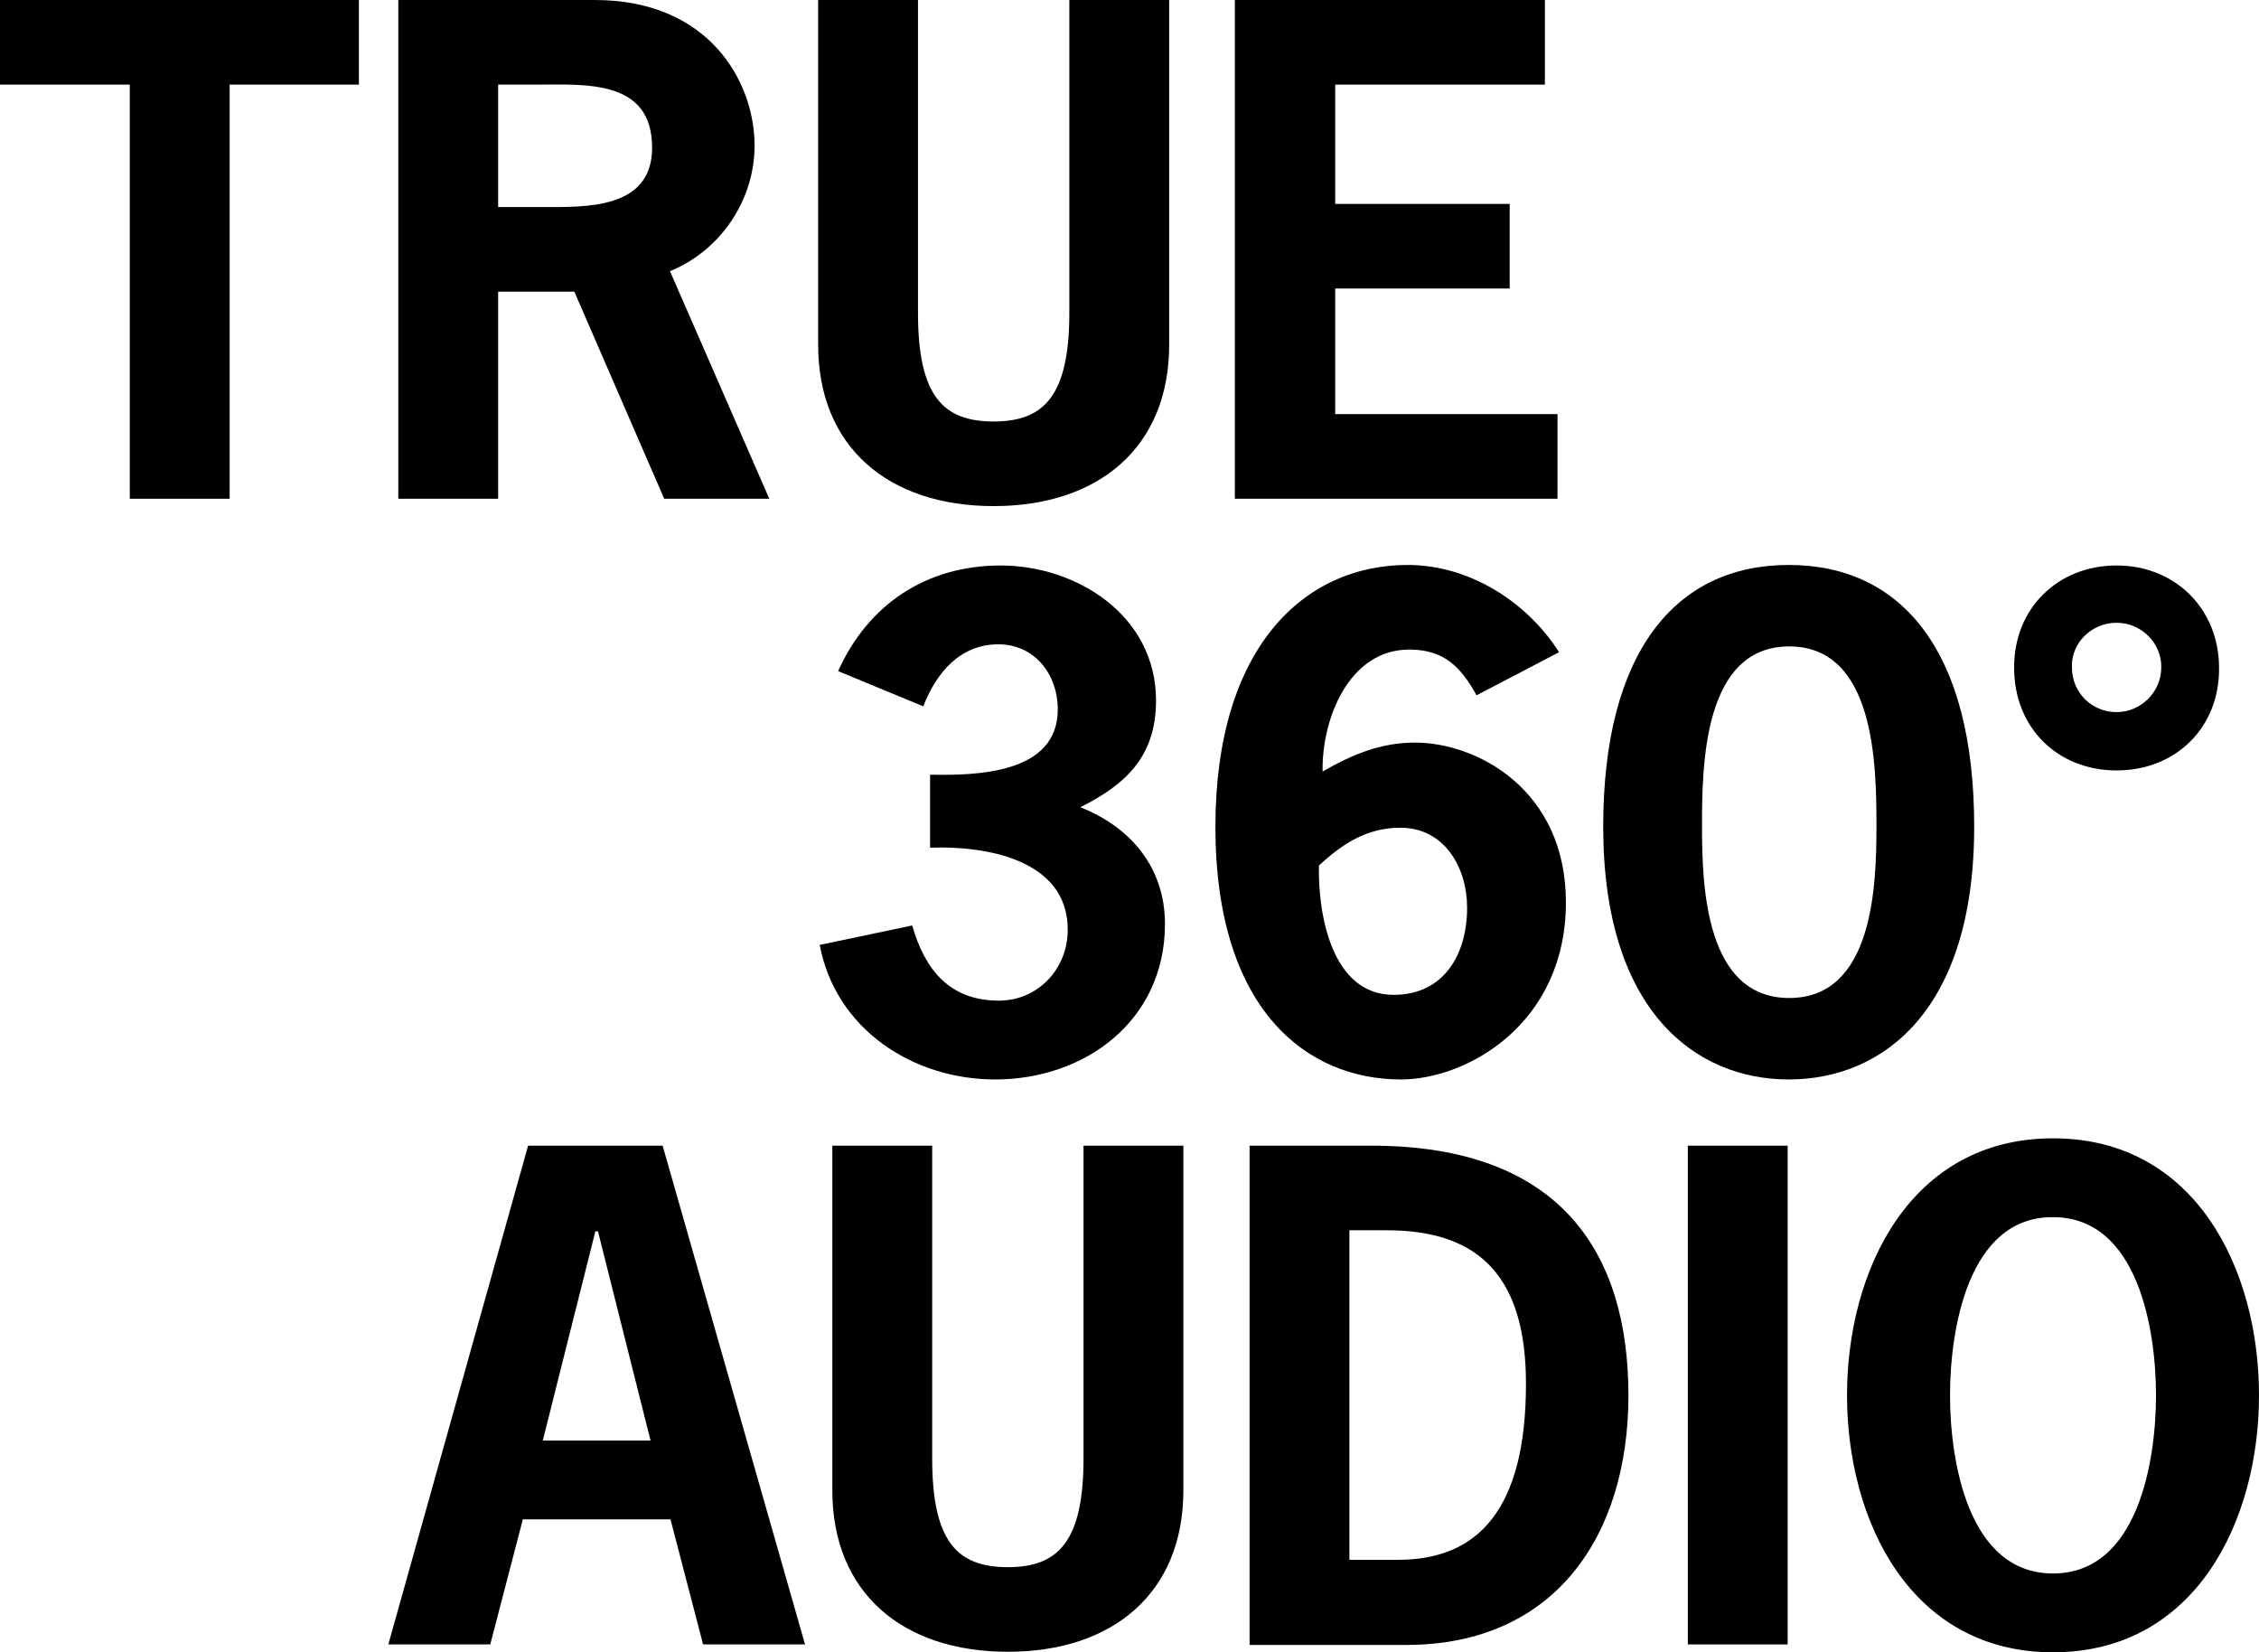
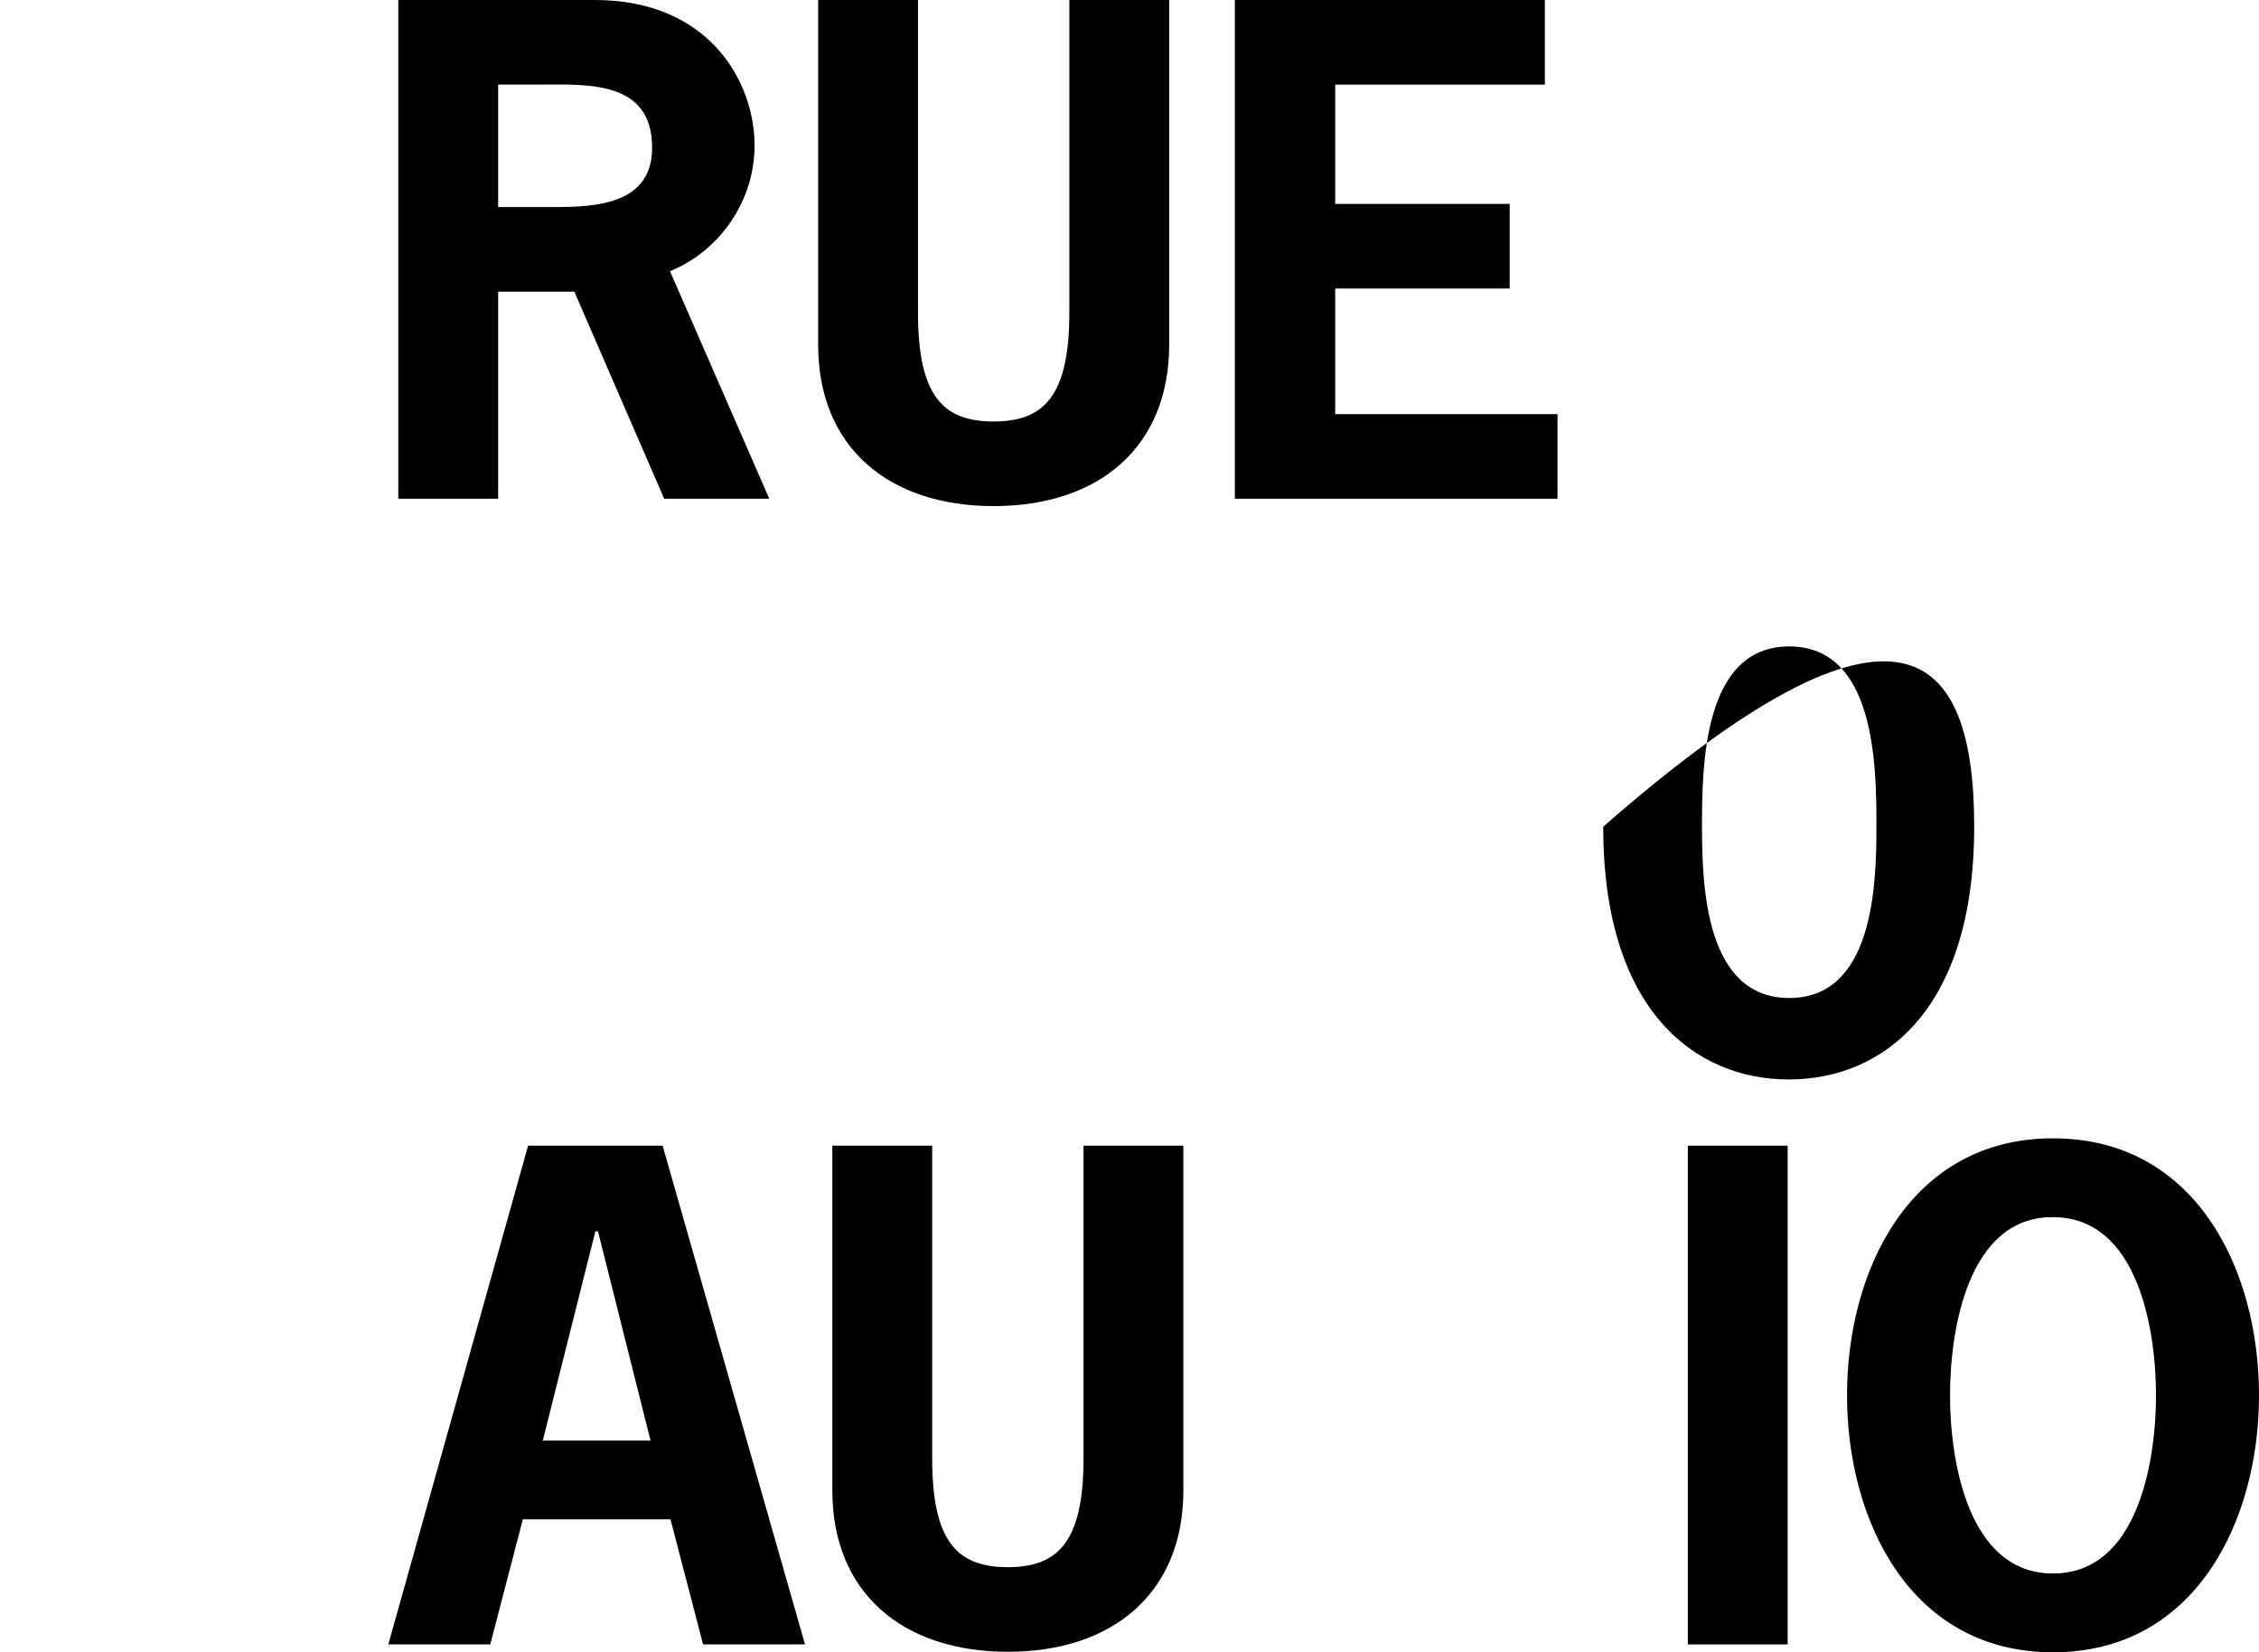
<svg xmlns="http://www.w3.org/2000/svg" version="1.1" id="Edible_text" x="0px" y="0px" viewBox="0 0 429.9 314.4" style="enable-background:new 0 0 429.9 314.4;" xml:space="preserve">
  <g>
-     <path d="M68.3,16.1H43.7v78.8h-19V16.1H0V0h68.3V16.1z" />
    <path d="M113.2,0c21.8,0,30.4,15.6,30.4,27.7c0,10.4-6.5,20-16.1,23.9l18.9,43.3h-20l-17.1-39.4H94.8v39.4h-19V0H113.2z    M103.1,39.4c8.3,0,21,0.5,21-11.3c0-13.1-12.8-12-22.2-12h-7.1v23.3H103.1z" />
    <path d="M222.5,0v65.6c0,19.5-13.4,30.7-33.4,30.7s-33.4-11.2-33.4-30.7V0h19v59.5c0,15.9,4.8,20.7,14.4,20.7s14.4-4.9,14.4-20.7V0   H222.5z" />
    <path d="M294.1,16.1h-40v22.7h33.2v16.1h-33.2v23.9h42.3v16.1h-61.4V0h59V16.1z" />
-     <path d="M176.8,147.4c8.9,0.2,24.5-0.1,24.5-12.4c0-6.8-4.5-12.4-11.3-12.4c-7.3,0-11.8,5.4-14.3,11.8l-16.2-6.7   c5.7-12.7,16.8-20.1,30.9-20.1c14.5,0,29.6,9.5,29.6,25.7c0,10.5-5.6,15.9-14.4,20.3c9.6,3.8,16.1,11.5,16.1,22.2   c0,18.5-15.3,29.6-32.3,29.6c-15.7,0-30.4-9.6-33.4-25.6l17.6-3.7c2.4,8.4,7.1,14.3,16.5,14.3c7.4,0,13.1-6,13.1-13.5   c0-13.5-15.9-16-26.2-15.6V147.4z" />
-     <path d="M281,132.3c-3-5.4-6.2-8.7-12.8-8.7c-11.6,0-16.7,13.4-16.5,23.2c5.6-3.2,11-5.5,17.6-5.5c11.7,0,28.7,8.9,28.7,30.4   c0,23.1-18.8,33.7-31.4,33.7c-17.8,0-35.3-13.1-35.3-48.1c0-33.9,16.7-49.8,36.6-49.8c11.7,0,22.7,7,28.8,16.6L281,132.3z    M265.2,189.3c9.6,0,14-7.7,14-16.6c0-7.6-4.3-15.2-12.7-15.2c-6.3,0-11,3-15.5,7.2C250.8,173.9,253.4,189.3,265.2,189.3z" />
-     <path d="M375.7,157.3c0,35-17.4,48.1-35.3,48.1c-17.8,0-35.3-13.1-35.3-48.1c0-33.3,13.8-49.8,35.3-49.8   C362,107.5,375.7,124,375.7,157.3z M323.9,157.3c0,11.5,0.7,32.6,16.6,32.6s16.6-21.1,16.6-32.6c0-11.6-0.2-34.3-16.6-34.3   C324.1,123,323.9,145.7,323.9,157.3z" />
-     <path d="M402.8,146.6c-11.3,0-19.5-8.2-19.5-19.5c-0.1-11.2,8.2-19.5,19.5-19.5c11.2,0,19.5,8.3,19.5,19.5   C422.4,138.4,414.1,146.6,402.8,146.6z M402.8,118.5c-4.8,0-8.7,3.9-8.5,8.5c0,4.8,3.8,8.5,8.5,8.5c4.6,0,8.5-3.8,8.5-8.5   C411.4,122.4,407.5,118.5,402.8,118.5z" />
+     <path d="M375.7,157.3c0,35-17.4,48.1-35.3,48.1c-17.8,0-35.3-13.1-35.3-48.1C362,107.5,375.7,124,375.7,157.3z M323.9,157.3c0,11.5,0.7,32.6,16.6,32.6s16.6-21.1,16.6-32.6c0-11.6-0.2-34.3-16.6-34.3   C324.1,123,323.9,145.7,323.9,157.3z" />
    <path d="M153.2,312.9h-19.4l-6.2-23.8H99.5l-6.2,23.8H73.9l26.6-94.9h25.6L153.2,312.9z M113.8,234.3h-0.5l-10,39.8h20.5   L113.8,234.3z" />
    <path d="M225.2,218v65.6c0,19.5-13.4,30.7-33.4,30.7c-20,0-33.4-11.2-33.4-30.7V218h19v59.5c0,15.9,4.8,20.7,14.4,20.7   s14.4-4.9,14.4-20.7V218H225.2z" />
-     <path d="M261,218c36.1,0,48.9,20.5,48.9,47.5c0,26.7-14,47.5-42.3,47.5h-29.8V218H261z M266.1,296.8c15.1,0,24.3-9.5,24.3-33.5   c0-19.9-8.5-29.2-26.4-29.2h-7.2v62.7H266.1z" />
    <path d="M321.2,312.9V218h19v94.9H321.2z" />
    <path d="M429.9,265.5c0,23.9-12.1,48.9-39.2,48.9s-39.2-25-39.2-48.9c0-23.9,12.1-48.9,39.2-48.9S429.9,241.5,429.9,265.5z    M371.1,265.5c0,12.2,3.3,33.9,19.6,33.9c16.3,0,19.6-21.7,19.6-33.9c0-12.2-3.3-33.9-19.6-33.9   C374.4,231.5,371.1,253.3,371.1,265.5z" />
  </g>
</svg>